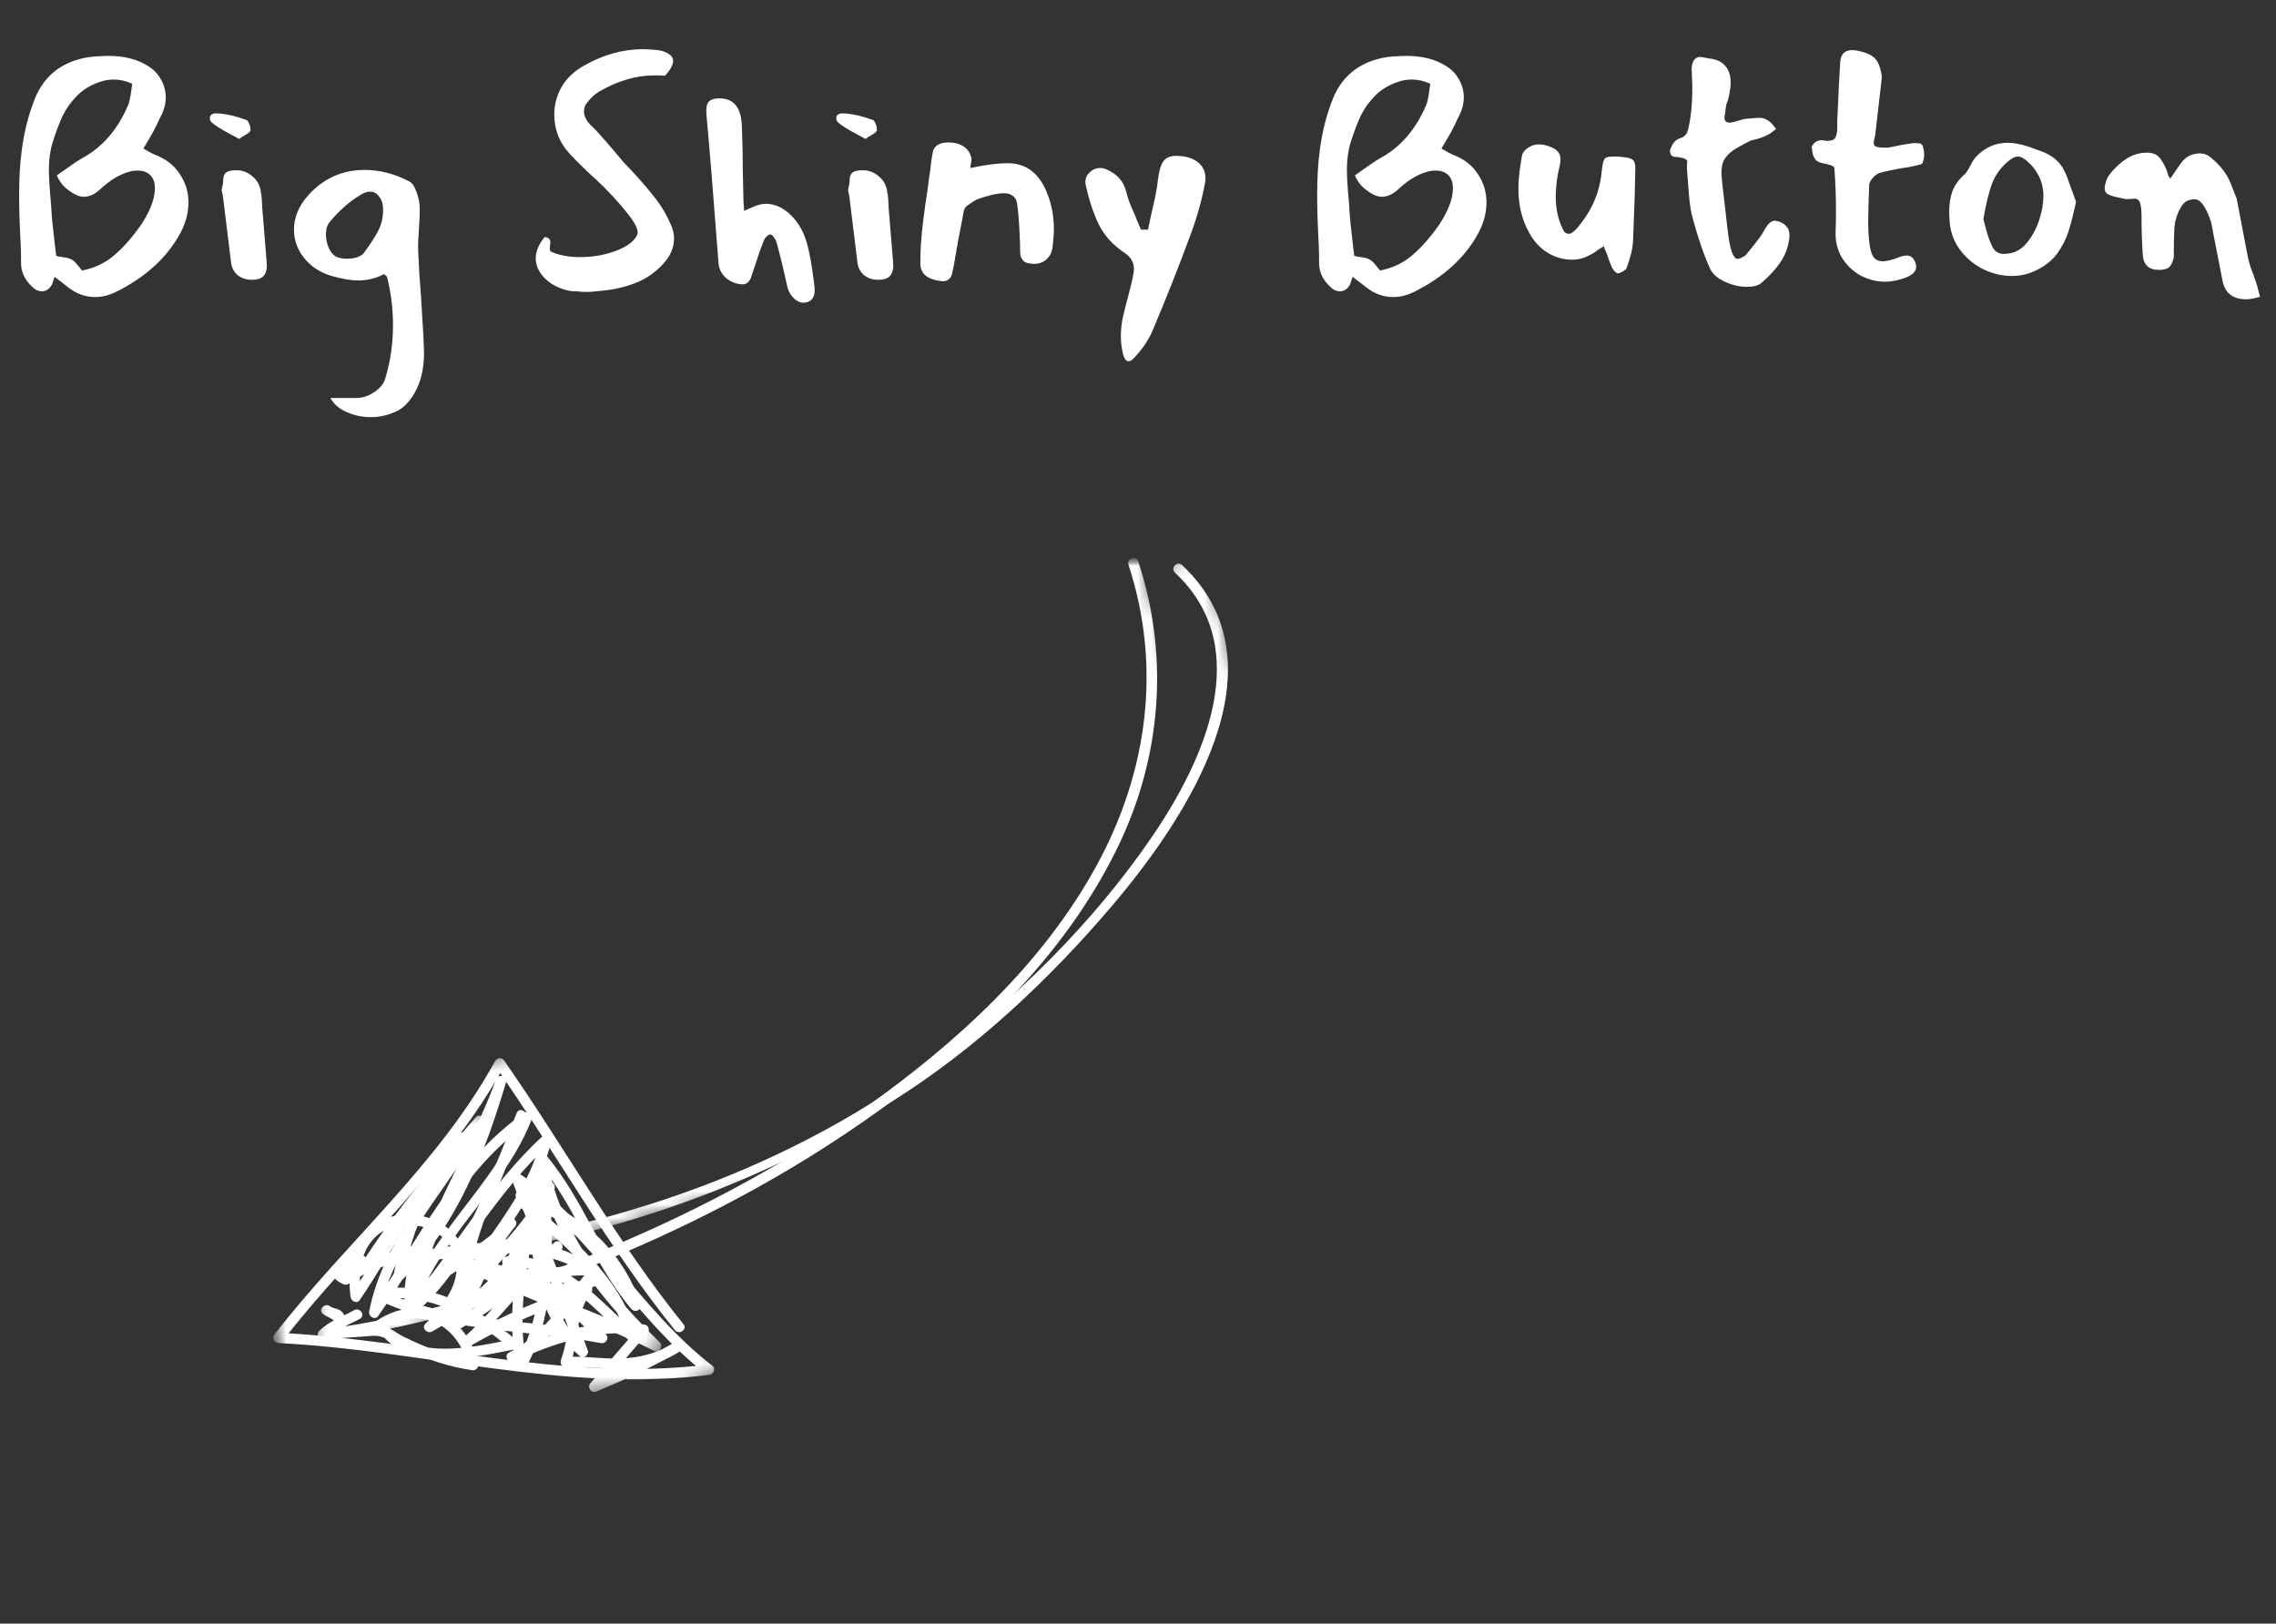
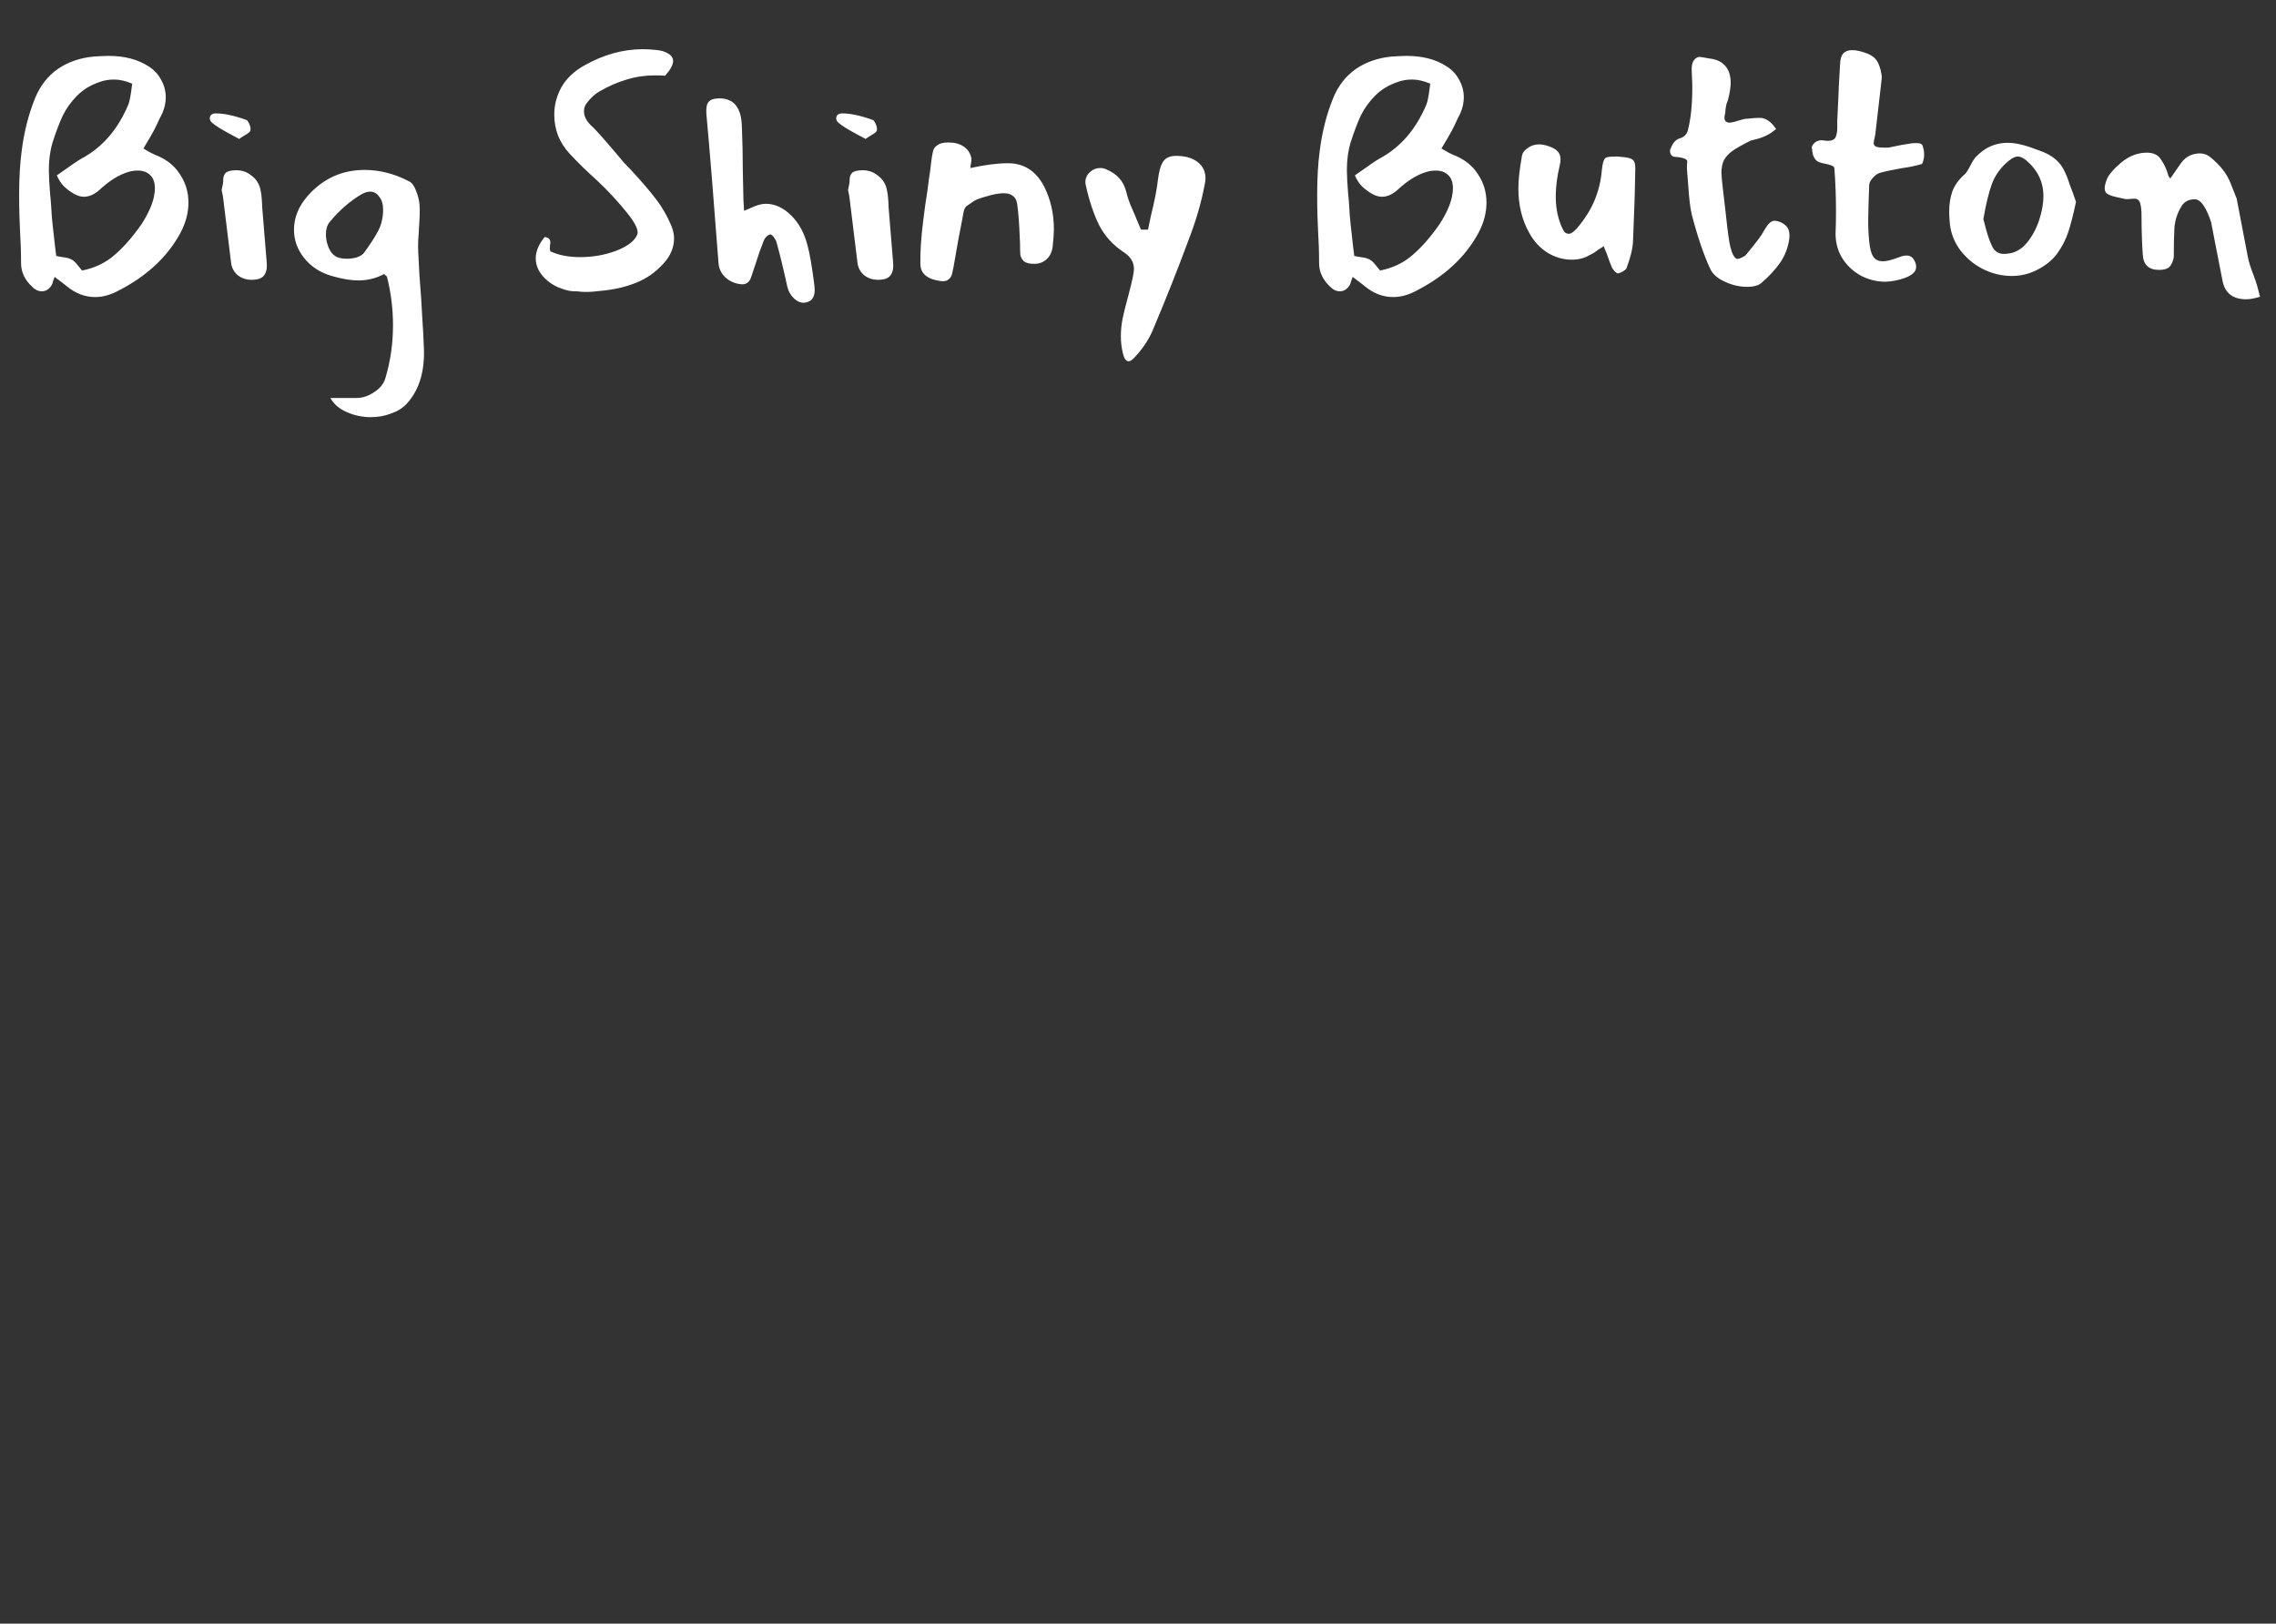
<svg xmlns="http://www.w3.org/2000/svg" width="171" height="122" viewBox="0 0 171 122" fill="none">
  <rect x="0" y="0" width="171" height="122" fill="#333333" stroke="none" />
  <g clip-path="url(#clip0_739_238)">
    <mask id="mask0_739_238" style="mask-type:luminance" maskUnits="userSpaceOnUse" x="20" y="41" width="81" height="56">
-       <path d="M100.195 77.649L90.542 41.624L20.207 60.47L29.86 96.496L100.195 77.649Z" fill="white" />
-     </mask>
+       </mask>
    <g mask="url(#mask0_739_238)">
      <mask id="mask1_739_238" style="mask-type:luminance" maskUnits="userSpaceOnUse" x="16" y="40" width="85" height="67">
-         <path d="M96.2 40.895L16.501 46.58L20.77 106.419L100.469 100.734L96.2 40.895Z" fill="white" />
-       </mask>
+         </mask>
      <g mask="url(#mask1_739_238)">
        <mask id="mask2_739_238" style="mask-type:luminance" maskUnits="userSpaceOnUse" x="16" y="40" width="85" height="67">
          <path d="M100.467 100.743L20.77 106.427L16.501 46.588L96.2 40.903L100.467 100.743Z" fill="white" />
        </mask>
        <g mask="url(#mask2_739_238)">
          <path d="M88.281 43.032C94.345 48.7 90.449 57.168 86.555 62.87C82.112 69.377 76.226 75.154 69.92 79.853C58.481 88.375 43.982 93.095 29.849 94.138C29.348 94.175 29.402 94.953 29.904 94.916C43.078 93.943 55.853 89.766 67.043 82.744C73.273 78.836 78.812 73.637 83.56 68.048C89.054 61.58 96.855 49.979 88.793 42.443C88.425 42.099 87.915 42.69 88.281 43.032Z" fill="white" />
        </g>
      </g>
    </g>
    <mask id="mask3_739_238" style="mask-type:luminance" maskUnits="userSpaceOnUse" x="12" y="41" width="85" height="61">
      <path d="M96.652 82.275L85.712 41.447L12.975 60.936L23.915 101.765L96.652 82.275Z" fill="white" />
    </mask>
    <g mask="url(#mask3_739_238)">
      <mask id="mask4_739_238" style="mask-type:luminance" maskUnits="userSpaceOnUse" x="16" y="40" width="85" height="67">
        <path d="M96.2 40.895L16.501 46.58L20.77 106.419L100.469 100.734L96.2 40.895Z" fill="white" />
      </mask>
      <g mask="url(#mask4_739_238)">
        <mask id="mask5_739_238" style="mask-type:luminance" maskUnits="userSpaceOnUse" x="16" y="40" width="85" height="67">
-           <path d="M100.467 100.743L20.77 106.427L16.501 46.588L96.2 40.903L100.467 100.743Z" fill="white" />
-         </mask>
+           </mask>
        <g mask="url(#mask5_739_238)">
-           <path d="M84.785 42.439C87.298 50.094 86.224 58.01 82.395 65.025C78.36 72.418 71.9 78.329 65.104 83.154C58.607 87.765 51.475 91.486 44.087 94.442C37.722 96.988 31.04 99.032 24.224 99.903C24.332 100.118 24.439 100.333 24.546 100.547C25.208 99.853 26.223 99.558 27.046 99.089C27.482 98.841 27.04 98.198 26.605 98.446C25.704 98.959 24.684 99.272 23.957 100.036C23.727 100.278 23.946 100.724 24.279 100.681C31.845 99.715 39.233 97.341 46.246 94.4C54.304 91.02 62.034 86.686 68.914 81.283C75.044 76.469 80.64 70.611 84.041 63.524C87.268 56.803 87.849 49.273 85.52 42.179C85.363 41.701 84.629 41.961 84.785 42.439Z" fill="white" />
-         </g>
+           </g>
      </g>
    </g>
    <mask id="mask6_739_238" style="mask-type:luminance" maskUnits="userSpaceOnUse" x="16" y="76" width="39" height="36">
      <path d="M54.098 103.239L47.019 76.821L16.14 85.095L23.219 111.513L54.098 103.239Z" fill="white" />
    </mask>
    <g mask="url(#mask6_739_238)">
      <mask id="mask7_739_238" style="mask-type:luminance" maskUnits="userSpaceOnUse" x="16" y="40" width="85" height="67">
        <path d="M96.2 40.895L16.501 46.58L20.77 106.419L100.469 100.734L96.2 40.895Z" fill="white" />
      </mask>
      <g mask="url(#mask7_739_238)">
        <mask id="mask8_739_238" style="mask-type:luminance" maskUnits="userSpaceOnUse" x="16" y="40" width="85" height="67">
          <path d="M100.467 100.743L20.77 106.427L16.501 46.588L96.2 40.903L100.467 100.743Z" fill="white" />
        </mask>
        <g mask="url(#mask8_739_238)">
          <path d="M51.351 99.503C46.32 93.266 42.447 86.234 37.869 79.679C37.696 79.431 37.337 79.472 37.197 79.727C32.927 87.525 26.008 93.315 20.621 100.274C20.398 100.563 20.605 100.902 20.943 100.919C31.776 101.45 42.398 104.676 53.297 103.305C53.612 103.265 53.812 102.841 53.524 102.621C48.066 98.424 44.794 91.982 39.005 88.174C38.706 87.978 38.358 88.36 38.465 88.654C40.064 93.026 41.82 97.339 43.419 101.71C43.627 101.57 43.834 101.428 44.042 101.286C40.382 97.988 40.259 92.282 41.169 87.79C40.912 87.775 40.654 87.759 40.397 87.742C40.742 92.582 41.237 97.991 38.815 102.408C39.061 102.457 39.308 102.504 39.554 102.553C38.617 97.504 40.123 92.687 41.169 87.79C40.914 87.74 40.659 87.689 40.404 87.638C39.98 91.76 38.242 95.646 34.608 97.874C34.811 97.972 35.014 98.071 35.219 98.169C34.952 93.151 37.898 88.559 39.517 83.978C39.68 83.515 39.011 83.162 38.817 83.634C36.701 88.775 34.998 94.439 30.607 98.159C30.807 98.292 31.008 98.425 31.209 98.558C32.183 92.403 35.871 87.173 37.993 81.406C37.748 81.322 37.504 81.24 37.26 81.157C35.705 86.367 33.629 91.725 29.674 95.605C29.9 95.715 30.125 95.827 30.352 95.938C30.878 92.182 32.778 88.818 34.886 85.729C35.163 85.324 34.633 84.826 34.297 85.219C31.18 88.87 29.126 93.232 26.433 97.177C26.662 97.254 26.889 97.329 27.118 97.405C26.912 95.78 27.026 93.919 28.376 92.793C29.334 91.993 30.66 91.886 31.824 92.202C32.983 92.516 34.006 93.433 34.247 94.634C34.621 96.5 33.182 98.249 31.961 99.465C31.631 99.794 32.114 100.256 32.476 100.043C36.093 97.91 40.264 95.537 44.616 95.863C44.543 95.651 44.471 95.438 44.398 95.225C42.419 97.561 41.073 100.193 38.23 101.638C37.838 101.838 38.182 102.517 38.58 102.329C41.515 100.935 45 99.785 48.284 100.296C48.212 100.083 48.139 99.871 48.067 99.657C46.827 101.087 45.589 102.516 44.35 103.946C44.103 104.23 44.406 104.722 44.775 104.569C47.034 103.632 49.234 102.617 51.346 101.379C51.199 101.164 51.052 100.949 50.904 100.734C49.521 101.657 48.083 102.059 46.431 102.079C45.108 102.096 43.797 101.883 42.473 101.954C42.599 102.141 42.724 102.327 42.85 102.515C43.503 100.764 43.209 98.648 44.415 97.118C44.655 96.814 44.371 96.368 43.991 96.495C40.824 97.546 37.685 98.858 34.799 100.542C34.946 100.757 35.093 100.972 35.24 101.187C37.73 98.98 39.614 96.198 42.102 93.993C41.93 93.799 41.759 93.606 41.587 93.414C39.428 95.859 36.82 97.606 34.038 99.257C34.227 99.421 34.418 99.586 34.607 99.75C36.001 97.234 36.829 94.399 38.699 92.163C39.022 91.776 38.446 91.278 38.109 91.651C35.932 94.06 32.665 95.147 30.485 97.56C30.713 97.635 30.94 97.71 31.169 97.787C31.12 96.553 31.352 94.98 32.122 93.972C32.348 93.679 32.082 93.197 31.698 93.349C30.448 93.842 29.138 94.146 27.884 94.625C27.247 94.869 26.652 95.205 26.084 95.577C25.715 95.818 26.712 95.412 26.646 95.441C26.917 95.321 27.167 95.182 27.426 95.039C27.867 94.798 27.424 94.155 26.985 94.395C26.11 94.876 23.892 95.611 25.794 96.497C25.919 96.554 26.073 96.551 26.188 96.469C27.93 95.192 29.992 94.862 31.958 94.085C31.817 93.877 31.675 93.67 31.533 93.462C30.626 94.649 30.333 96.382 30.39 97.842C30.404 98.192 30.854 98.314 31.074 98.07C33.251 95.662 36.517 94.576 38.699 92.163C38.502 91.993 38.306 91.823 38.109 91.651C36.194 93.944 35.335 96.829 33.907 99.406C33.706 99.771 34.163 100.086 34.477 99.9C37.319 98.216 39.975 96.417 42.176 93.926C42.463 93.602 41.999 93.049 41.661 93.348C39.171 95.555 37.288 98.337 34.799 100.543C34.429 100.871 34.796 101.447 35.24 101.187C38.066 99.537 41.149 98.26 44.251 97.231C44.109 97.023 43.968 96.816 43.826 96.608C42.537 98.242 42.841 100.319 42.15 102.171C42.048 102.444 42.212 102.749 42.528 102.732C43.955 102.655 45.375 102.872 46.802 102.853C48.457 102.834 49.977 102.29 51.346 101.379C51.767 101.098 51.335 100.482 50.904 100.734C48.85 101.938 46.71 102.923 44.513 103.833C44.655 104.041 44.797 104.25 44.939 104.457C46.178 103.028 47.417 101.598 48.656 100.169C48.842 99.954 48.732 99.575 48.438 99.531C45.014 98.999 41.383 100.138 38.32 101.593C38.436 101.823 38.553 102.053 38.67 102.283C41.573 100.805 42.964 98.124 44.987 95.737C45.158 95.534 45.075 95.121 44.769 95.098C40.172 94.754 35.867 97.139 32.035 99.4C32.207 99.592 32.379 99.784 32.55 99.977C33.959 98.575 35.355 96.684 35.025 94.579C34.794 93.104 33.609 91.981 32.235 91.519C30.79 91.034 29.159 91.207 27.936 92.148C26.326 93.388 26.102 95.588 26.34 97.461C26.377 97.761 26.816 97.994 27.023 97.689C29.714 93.744 31.77 89.379 34.886 85.729C34.69 85.559 34.493 85.389 34.297 85.219C32.112 88.417 30.133 91.892 29.587 95.784C29.53 96.184 29.983 96.391 30.263 96.117C34.315 92.142 36.432 86.646 38.025 81.31C38.15 80.888 37.444 80.648 37.291 81.061C35.147 86.893 31.429 92.178 30.444 98.405C30.395 98.711 30.767 99.041 31.047 98.804C35.566 94.974 37.335 89.277 39.517 83.978C39.283 83.864 39.05 83.749 38.817 83.634C37.148 88.355 34.164 93.049 34.439 98.224C34.456 98.532 34.804 98.669 35.05 98.519C38.839 96.193 40.727 92.102 41.169 87.79C41.219 87.299 40.51 87.138 40.404 87.638C39.344 92.602 37.827 97.491 38.776 102.608C38.844 102.982 39.316 103.114 39.515 102.753C42.002 98.214 41.53 92.66 41.175 87.687C41.143 87.246 40.492 87.205 40.404 87.638C39.435 92.416 39.653 98.381 43.531 101.875C43.822 102.136 44.287 101.815 44.155 101.45C42.555 97.078 40.8 92.766 39.2 88.394C39.02 88.554 38.84 88.713 38.659 88.874C44.379 92.636 47.612 99.058 53.013 103.21C53.089 102.982 53.165 102.754 53.24 102.526C42.35 103.896 31.713 100.671 20.887 100.141C20.995 100.355 21.103 100.571 21.209 100.785C26.64 93.771 33.592 87.933 37.897 80.071C37.672 80.087 37.449 80.104 37.224 80.119C41.802 86.674 45.676 93.706 50.706 99.943C51.022 100.331 51.669 99.894 51.351 99.503Z" fill="white" />
        </g>
      </g>
    </g>
    <mask id="mask9_739_238" style="mask-type:luminance" maskUnits="userSpaceOnUse" x="20" y="81" width="30" height="27">
      <path d="M49.934 101.414L44.51 81.171L20.836 87.514L26.26 107.757L49.934 101.414Z" fill="white" />
    </mask>
    <g mask="url(#mask9_739_238)">
      <mask id="mask10_739_238" style="mask-type:luminance" maskUnits="userSpaceOnUse" x="16" y="40" width="85" height="67">
        <path d="M96.203 40.895L16.505 46.58L20.774 106.419L100.473 100.734L96.203 40.895Z" fill="white" />
      </mask>
      <g mask="url(#mask10_739_238)">
        <mask id="mask11_739_238" style="mask-type:luminance" maskUnits="userSpaceOnUse" x="16" y="40" width="85" height="67">
          <path d="M100.471 100.743L20.774 106.427L16.505 46.588L96.203 40.903L100.471 100.743Z" fill="white" />
        </mask>
        <g mask="url(#mask11_739_238)">
          <path d="M39.136 90.194C39.901 90.085 40.565 89.698 41.327 89.59C41.201 89.404 41.076 89.216 40.95 89.028C39.302 92.334 36.416 94.751 34.017 97.49C34.231 97.632 34.446 97.774 34.661 97.917C36.677 93.704 40.313 90.367 41.428 85.72C41.529 85.302 41.015 85.147 40.752 85.388C36.692 89.102 34.048 94.038 30.49 98.188C30.717 98.298 30.942 98.41 31.168 98.52C32.814 93.05 37.892 89.43 39.935 84.132C40.069 83.786 39.707 83.399 39.365 83.638C34.119 87.301 31.394 93.277 27.822 98.378C28.049 98.488 28.274 98.599 28.5 98.711C29.547 93.196 33.877 89.222 36.378 84.386C36.583 83.989 36.022 83.625 35.733 83.958C32.813 87.327 29.917 90.715 27.482 94.459C27.305 94.73 27.6 95.017 27.859 95.02C30.704 95.05 33.526 94.445 36.357 94.241C39.256 94.033 42.519 94.166 44.665 96.389C44.676 96.183 44.688 95.978 44.699 95.772C42.487 97 39.99 96.64 38.445 94.571C38.347 94.774 38.249 94.977 38.151 95.18C42.048 94.996 44.555 98.349 47.206 100.677C47.512 100.945 47.934 100.615 47.828 100.251C46.519 95.779 42.776 92.874 39.395 89.954C39.285 90.18 39.174 90.405 39.063 90.632C42.927 91.385 46.2 94.545 47.379 98.257C47.609 98.14 47.839 98.023 48.069 97.906C45.209 94.527 43.88 90.168 41.019 86.788C40.795 86.525 40.24 86.613 40.307 87.036C41.242 92.83 44.97 97.442 49.047 101.439C49.191 101.224 49.333 101.009 49.475 100.794C44.833 98.469 39.826 96.987 35.182 94.662C35.1 94.907 35.017 95.15 34.934 95.395C38.768 95.664 42.458 97.867 44.915 100.761C45.048 100.56 45.181 100.359 45.314 100.158C39.809 99.101 33.773 99.442 28.64 96.916C28.591 97.164 28.542 97.409 28.495 97.656C32.181 97.019 35.602 99.001 38.311 101.311C38.388 101.083 38.463 100.855 38.54 100.627C35.703 101.185 30.713 102.421 28.948 99.27C28.914 99.45 28.881 99.632 28.846 99.813C31.667 98.032 34.485 99.597 35.182 102.702C35.33 102.532 35.478 102.36 35.626 102.189C33.756 101.922 31.985 101.266 30.3 100.426C29.65 100.102 29.062 99.515 28.318 99.568C27.385 99.635 26.45 99.701 25.517 99.767C25.654 99.923 25.79 100.079 25.928 100.233C26.004 99.694 26.097 99.097 25.75 98.632C25.505 98.302 25.089 98.362 24.784 98.147C24.377 97.859 23.862 98.447 24.272 98.736C24.933 99.201 25.316 99.007 25.163 100.08C25.126 100.329 25.308 100.564 25.572 100.545C26.394 100.487 27.215 100.428 28.036 100.371C28.92 100.308 29.822 101.069 30.604 101.441C32.137 102.172 33.792 102.714 35.474 102.954C35.791 103 35.984 102.734 35.918 102.442C35.102 98.808 31.618 97.138 28.406 99.168C28.214 99.289 28.203 99.53 28.304 99.71C30.246 103.179 35.461 102.021 38.595 101.405C38.909 101.343 39.108 100.964 38.823 100.721C35.967 98.288 32.32 96.208 28.439 96.878C28.076 96.941 27.921 97.434 28.295 97.617C33.5 100.178 39.581 99.851 45.161 100.923C45.47 100.982 45.791 100.593 45.56 100.319C42.979 97.28 39.127 94.914 35.088 94.63C34.669 94.6 34.414 95.15 34.838 95.362C39.481 97.688 44.487 99.169 49.131 101.494C49.542 101.7 49.868 101.151 49.559 100.849C45.645 97.013 41.985 92.552 41.087 86.981C40.849 87.063 40.612 87.145 40.376 87.229C43.235 90.608 44.565 94.966 47.426 98.347C47.704 98.676 48.256 98.438 48.115 97.996C46.855 94.031 43.339 90.669 39.218 89.865C38.834 89.791 38.588 90.286 38.885 90.543C42.163 93.375 45.823 96.172 47.094 100.512C47.301 100.37 47.509 100.228 47.717 100.086C44.873 97.59 42.26 94.205 38.095 94.402C37.807 94.416 37.624 94.775 37.801 95.012C39.615 97.443 42.544 97.858 45.14 96.415C45.378 96.284 45.335 95.964 45.176 95.799C40.795 91.258 33.209 94.297 27.804 94.242C27.93 94.429 28.055 94.617 28.181 94.803C30.58 91.118 33.449 87.785 36.322 84.469C36.107 84.326 35.893 84.184 35.678 84.04C33.141 88.945 28.797 92.957 27.735 98.557C27.667 98.915 28.178 99.224 28.411 98.888C31.939 93.852 34.628 87.896 39.806 84.282C39.615 84.117 39.426 83.952 39.235 83.787C37.165 89.152 32.076 92.808 30.403 98.366C30.285 98.752 30.84 98.979 31.08 98.699C34.638 94.549 37.282 89.614 41.341 85.899C41.115 85.788 40.89 85.678 40.663 85.566C39.569 90.127 35.943 93.43 33.961 97.572C33.77 97.972 34.312 98.335 34.606 98C37.053 95.208 39.969 92.745 41.65 89.373C41.775 89.122 41.57 88.769 41.273 88.811C40.507 88.92 39.843 89.308 39.08 89.415C38.584 89.486 38.637 90.265 39.136 90.194Z" fill="white" />
        </g>
      </g>
    </g>
  </g>
  <path d="M11.542 9.84C11.462 10 11.206 10.44 10.774 11.16C11.174 11.4 11.454 11.552 11.614 11.616C12.462 11.936 13.094 12.424 13.51 13.08C13.942 13.72 14.158 14.432 14.158 15.216C14.158 15.984 13.958 16.744 13.558 17.496C12.566 19.336 10.966 20.808 8.758 21.912C8.214 22.184 7.678 22.32 7.15 22.32C6.382 22.32 5.67 22.048 5.014 21.504C4.758 21.296 4.454 21.064 4.102 20.808C4.07 20.904 4.03 21.016 3.982 21.144C3.95 21.288 3.91 21.392 3.862 21.456C3.67 21.744 3.43 21.888 3.142 21.888C2.886 21.888 2.654 21.784 2.446 21.576C1.87 21.048 1.582 20.448 1.582 19.776C1.582 19.264 1.574 18.816 1.558 18.432C1.542 18.048 1.526 17.728 1.51 17.472C1.494 17.152 1.478 16.752 1.462 16.272C1.446 15.792 1.438 15.232 1.438 14.592C1.438 13.376 1.502 12.288 1.63 11.328C1.806 9.92 2.142 8.6 2.638 7.368C3.022 6.44 3.59 5.712 4.342 5.184C5.11 4.656 6.014 4.344 7.054 4.248C7.534 4.216 7.902 4.2 8.158 4.2C9.342 4.2 10.334 4.456 11.134 4.968C11.55 5.224 11.87 5.56 12.094 5.976C12.334 6.392 12.454 6.84 12.454 7.32C12.454 7.72 12.366 8.12 12.19 8.52L11.95 9C11.838 9.256 11.702 9.536 11.542 9.84ZM9.646 7.848C9.726 7.64 9.798 7.296 9.862 6.816L9.934 6.288C9.454 6.08 8.998 5.976 8.566 5.976C8.198 5.976 7.854 6.032 7.534 6.144C6.846 6.368 6.27 6.712 5.806 7.176C5.358 7.624 4.998 8.12 4.726 8.664C4.47 9.208 4.214 9.88 3.958 10.68C3.766 11.304 3.67 12 3.67 12.768C3.67 13.184 3.702 13.792 3.766 14.592C3.798 14.832 3.83 15.224 3.862 15.768C3.878 16.2 3.966 17.088 4.126 18.432L4.222 19.224C4.318 19.256 4.478 19.288 4.702 19.32C5.006 19.352 5.238 19.416 5.398 19.512C5.542 19.592 5.686 19.728 5.83 19.92C5.974 20.096 6.086 20.232 6.166 20.328C7.126 20.136 7.942 19.744 8.614 19.152C9.302 18.56 9.974 17.792 10.63 16.848C11.126 16.08 11.438 15.392 11.566 14.784C11.614 14.544 11.638 14.328 11.638 14.136C11.638 13.704 11.518 13.376 11.278 13.152C11.054 12.928 10.742 12.816 10.342 12.816C10.102 12.816 9.878 12.848 9.67 12.912C8.95 13.12 8.214 13.576 7.462 14.28C7.078 14.616 6.694 14.784 6.31 14.784C6.07 14.784 5.822 14.712 5.566 14.568C5.262 14.392 5.006 14.2 4.798 13.992C4.59 13.784 4.414 13.512 4.27 13.176L4.822 12.792C5.398 12.376 5.838 12.08 6.142 11.904C7.694 11.072 8.862 9.72 9.646 7.848ZM18.811 9.816C18.779 9.912 18.66 10.016 18.451 10.128C18.259 10.24 18.099 10.344 17.971 10.44L17.299 10.08C16.643 9.728 16.195 9.448 15.956 9.24C15.828 9.144 15.764 9.024 15.764 8.88C15.764 8.784 15.796 8.704 15.86 8.64C15.94 8.56 16.052 8.52 16.195 8.52C16.82 8.52 17.579 8.68 18.476 9C18.572 9.016 18.66 9.128 18.739 9.336C18.82 9.528 18.843 9.688 18.811 9.816ZM16.651 14.28C16.7 14.072 16.732 13.92 16.747 13.824C16.764 13.728 16.771 13.624 16.771 13.512C16.771 13.288 16.835 13.112 16.963 12.984C17.108 12.856 17.372 12.792 17.756 12.792C18.203 12.792 18.596 12.936 18.931 13.224C19.284 13.496 19.5 13.856 19.579 14.304C19.628 14.528 19.66 14.776 19.675 15.048C19.692 15.32 19.7 15.496 19.7 15.576L20.035 19.68C20.084 20.112 20.02 20.448 19.843 20.688C19.683 20.912 19.372 21.024 18.907 21.024C18.508 21.024 18.163 20.912 17.875 20.688C17.604 20.464 17.436 20.176 17.372 19.824L16.747 14.736L16.651 14.28ZM30.535 30.36C30.231 30.68 29.839 30.92 29.359 31.08C28.895 31.256 28.399 31.344 27.871 31.344C27.215 31.344 26.607 31.216 26.047 30.96C25.487 30.72 25.079 30.368 24.823 29.904H26.767C27.247 29.904 27.703 29.752 28.135 29.448C28.583 29.16 28.863 28.792 28.975 28.344C29.343 27.096 29.527 25.792 29.527 24.432C29.527 23.2 29.375 21.984 29.071 20.784C29.055 20.768 28.983 20.704 28.855 20.592C28.263 20.912 27.615 21.072 26.911 21.072C26.367 21.072 25.703 20.96 24.919 20.736C24.055 20.48 23.367 20.032 22.855 19.392C22.343 18.752 22.087 18.04 22.087 17.256C22.087 16.344 22.439 15.488 23.143 14.688C24.295 13.408 25.711 12.768 27.391 12.768C28.527 12.768 29.647 13.056 30.751 13.632C30.959 13.744 31.127 13.976 31.255 14.328C31.399 14.68 31.487 15.024 31.519 15.36C31.551 15.776 31.535 16.4 31.471 17.232C31.471 17.376 31.455 17.632 31.423 18C31.407 18.352 31.407 18.672 31.423 18.96C31.471 20.112 31.543 21.248 31.639 22.368C31.671 22.816 31.703 23.368 31.735 24.024C31.783 24.68 31.823 25.448 31.855 26.328C31.887 28.04 31.447 29.384 30.535 30.36ZM27.319 19.032C27.815 18.36 28.183 17.792 28.423 17.328C28.663 16.864 28.783 16.336 28.783 15.744C28.783 15.344 28.687 15.024 28.495 14.784C28.319 14.528 28.087 14.4 27.799 14.4C27.607 14.4 27.399 14.464 27.175 14.592C26.295 15.104 25.487 15.808 24.751 16.704C24.575 16.928 24.487 17.232 24.487 17.616C24.487 17.936 24.551 18.256 24.679 18.576C24.807 18.88 24.967 19.096 25.159 19.224C25.351 19.368 25.655 19.44 26.071 19.44C26.327 19.44 26.567 19.408 26.791 19.344C27.031 19.264 27.207 19.16 27.319 19.032ZM49.971 3.912C50.371 4.072 50.571 4.296 50.571 4.584C50.571 4.872 50.371 5.24 49.971 5.688C49.795 5.672 49.539 5.664 49.203 5.664C48.467 5.664 47.763 5.768 47.091 5.976C46.419 6.168 45.723 6.472 45.003 6.888C44.667 7.096 44.379 7.36 44.139 7.68C43.963 7.872 43.875 8.096 43.875 8.352C43.875 8.784 44.115 9.2 44.595 9.6C45.059 10.08 45.819 10.952 46.875 12.216L47.427 12.792C48.211 13.64 48.827 14.36 49.275 14.952C49.739 15.544 50.131 16.224 50.451 16.992C50.579 17.328 50.643 17.632 50.643 17.904C50.643 18.592 50.379 19.224 49.851 19.8C49.243 20.472 48.539 20.96 47.739 21.264C46.939 21.584 46.035 21.784 45.027 21.864C44.899 21.88 44.747 21.896 44.571 21.912C44.395 21.928 44.195 21.936 43.971 21.936C43.827 21.936 43.611 21.92 43.323 21.888C42.971 21.904 42.603 21.84 42.219 21.696C41.835 21.568 41.483 21.376 41.163 21.12C40.555 20.608 40.251 20.04 40.251 19.416C40.251 18.888 40.475 18.352 40.923 17.808C41.147 17.84 41.275 17.912 41.307 18.024C41.355 18.12 41.363 18.232 41.331 18.36C41.315 18.488 41.307 18.592 41.307 18.672C41.307 18.72 41.323 18.792 41.355 18.888C41.979 19.176 42.723 19.32 43.587 19.32C44.547 19.32 45.451 19.16 46.299 18.84C47.163 18.504 47.691 18.096 47.883 17.616C47.995 17.296 47.723 16.736 47.067 15.936C46.411 15.12 45.675 14.328 44.859 13.56C44.091 12.872 43.395 12.192 42.771 11.52C42.419 11.136 42.139 10.696 41.931 10.2C41.739 9.688 41.643 9.16 41.643 8.616C41.643 7.88 41.827 7.184 42.195 6.528C42.579 5.872 43.147 5.336 43.899 4.92C45.339 4.104 46.811 3.696 48.315 3.696C48.523 3.696 48.819 3.712 49.203 3.744C49.555 3.776 49.811 3.832 49.971 3.912ZM55.856 15.048C55.856 15.16 55.872 15.424 55.904 15.84C56 15.792 56.168 15.72 56.408 15.624C56.648 15.512 56.856 15.432 57.032 15.384C57.208 15.336 57.376 15.312 57.536 15.312C58.208 15.312 58.84 15.6 59.432 16.176C60.024 16.752 60.44 17.52 60.68 18.48C60.84 19.072 61 19.992 61.16 21.24C61.192 21.496 61.208 21.68 61.208 21.792C61.208 22.336 60.984 22.648 60.536 22.728C60.248 22.792 59.96 22.696 59.672 22.44C59.4 22.184 59.224 21.872 59.144 21.504C58.888 20.32 58.624 19.232 58.352 18.24C58.32 18.112 58.256 17.984 58.16 17.856C58.064 17.712 57.976 17.632 57.896 17.616H57.872C57.792 17.616 57.696 17.672 57.584 17.784C57.488 17.88 57.416 17.992 57.368 18.12C57.16 18.632 56.968 19.176 56.792 19.752L56.624 20.256C56.608 20.304 56.56 20.448 56.48 20.688C56.416 20.928 56.32 21.104 56.192 21.216C56.064 21.328 55.896 21.376 55.688 21.36C55.224 21.312 54.832 21.144 54.512 20.856C54.192 20.552 54.016 20.192 53.984 19.776C53.616 14.896 53.312 11.16 53.072 8.568C53.04 8.12 53.096 7.816 53.24 7.656C53.384 7.48 53.656 7.392 54.056 7.392C55.128 7.392 55.688 8.08 55.736 9.456C55.784 10.576 55.808 11.696 55.808 12.816L55.856 15.048ZM65.874 9.816C65.842 9.912 65.722 10.016 65.514 10.128C65.322 10.24 65.162 10.344 65.034 10.44L64.362 10.08C63.706 9.728 63.258 9.448 63.018 9.24C62.89 9.144 62.826 9.024 62.826 8.88C62.826 8.784 62.858 8.704 62.922 8.64C63.002 8.56 63.114 8.52 63.258 8.52C63.882 8.52 64.642 8.68 65.538 9C65.634 9.016 65.722 9.128 65.802 9.336C65.882 9.528 65.906 9.688 65.874 9.816ZM63.714 14.28C63.762 14.072 63.794 13.92 63.81 13.824C63.826 13.728 63.834 13.624 63.834 13.512C63.834 13.288 63.898 13.112 64.026 12.984C64.17 12.856 64.434 12.792 64.818 12.792C65.266 12.792 65.658 12.936 65.994 13.224C66.346 13.496 66.562 13.856 66.642 14.304C66.69 14.528 66.722 14.776 66.738 15.048C66.754 15.32 66.762 15.496 66.762 15.576L67.098 19.68C67.146 20.112 67.082 20.448 66.906 20.688C66.746 20.912 66.434 21.024 65.97 21.024C65.57 21.024 65.226 20.912 64.938 20.688C64.666 20.464 64.498 20.176 64.434 19.824L63.81 14.736L63.714 14.28ZM72.989 11.952C72.989 12.048 72.973 12.176 72.941 12.336C72.909 12.48 72.901 12.576 72.917 12.624C74.021 12.384 74.957 12.264 75.725 12.264C76.925 12.264 77.829 12.84 78.437 13.992C78.933 14.968 79.181 16.048 79.181 17.232C79.181 17.536 79.149 17.976 79.085 18.552C79.037 18.936 78.885 19.248 78.629 19.488C78.373 19.712 78.069 19.824 77.717 19.824C77.349 19.824 77.085 19.76 76.925 19.632C76.781 19.488 76.693 19.328 76.661 19.152C76.645 18.976 76.637 18.696 76.637 18.312L76.613 17.808C76.581 16.848 76.517 16.016 76.421 15.312C76.373 15.024 76.261 14.824 76.085 14.712C75.925 14.584 75.709 14.52 75.437 14.52C75.181 14.52 74.877 14.56 74.525 14.64C73.981 14.784 73.613 14.896 73.421 14.976C73.245 15.056 72.981 15.224 72.629 15.48C72.517 15.56 72.437 15.72 72.389 15.96C72.341 16.2 72.317 16.336 72.317 16.368C72.109 17.392 71.885 18.616 71.645 20.04C71.629 20.104 71.597 20.256 71.549 20.496C71.501 20.736 71.405 20.904 71.261 21C71.133 21.112 70.941 21.152 70.685 21.12C69.677 20.992 69.165 20.568 69.149 19.848C69.133 18.92 69.205 17.824 69.365 16.56C69.477 15.648 69.581 14.912 69.677 14.352C69.709 14.096 69.749 13.784 69.797 13.416C69.861 13.048 69.917 12.624 69.965 12.144C70.013 11.776 70.061 11.504 70.109 11.328C70.157 11.152 70.269 11.008 70.445 10.896C70.621 10.768 70.893 10.704 71.261 10.704C71.725 10.704 72.109 10.808 72.413 11.016C72.717 11.224 72.909 11.52 72.989 11.904V11.952ZM86.468 16.224C86.756 15.056 86.932 14.152 86.996 13.512C87.076 12.856 87.212 12.392 87.404 12.12C87.596 11.848 87.916 11.712 88.364 11.712C89.036 11.712 89.572 11.864 89.972 12.168C90.372 12.472 90.572 12.888 90.572 13.416C90.572 13.48 90.556 13.608 90.524 13.8C90.284 15.112 89.892 16.48 89.348 17.904C88.484 20.24 87.556 22.576 86.564 24.912C86.26 25.6 85.804 26.264 85.196 26.904C85.052 27.064 84.916 27.144 84.788 27.144C84.596 27.144 84.452 26.936 84.356 26.52C84.26 26.088 84.212 25.672 84.212 25.272C84.212 24.808 84.26 24.344 84.356 23.88C84.452 23.432 84.588 22.888 84.764 22.248C84.924 21.64 85.036 21.184 85.1 20.88C85.164 20.56 85.196 20.336 85.196 20.208C85.196 19.712 84.956 19.304 84.476 18.984C83.644 18.44 83.012 17.752 82.58 16.92C82.164 16.072 81.828 15.064 81.572 13.896C81.556 13.848 81.548 13.776 81.548 13.68C81.548 13.392 81.66 13.144 81.884 12.936C82.108 12.728 82.364 12.624 82.652 12.624C82.828 12.624 82.98 12.656 83.108 12.72C83.524 12.896 83.852 13.12 84.092 13.392C84.332 13.648 84.508 13.992 84.62 14.424C84.716 14.824 84.86 15.24 85.052 15.672C85.244 16.104 85.356 16.368 85.388 16.464L85.724 17.256H86.252L86.468 16.224ZM109.066 9.84C108.986 10 108.73 10.44 108.298 11.16C108.698 11.4 108.978 11.552 109.138 11.616C109.986 11.936 110.618 12.424 111.034 13.08C111.466 13.72 111.682 14.432 111.682 15.216C111.682 15.984 111.482 16.744 111.082 17.496C110.09 19.336 108.49 20.808 106.282 21.912C105.738 22.184 105.202 22.32 104.674 22.32C103.906 22.32 103.194 22.048 102.538 21.504C102.282 21.296 101.978 21.064 101.626 20.808C101.594 20.904 101.554 21.016 101.506 21.144C101.474 21.288 101.434 21.392 101.386 21.456C101.194 21.744 100.954 21.888 100.666 21.888C100.41 21.888 100.178 21.784 99.97 21.576C99.394 21.048 99.106 20.448 99.106 19.776C99.106 19.264 99.098 18.816 99.082 18.432C99.066 18.048 99.05 17.728 99.034 17.472C99.018 17.152 99.002 16.752 98.986 16.272C98.97 15.792 98.962 15.232 98.962 14.592C98.962 13.376 99.026 12.288 99.154 11.328C99.33 9.92 99.666 8.6 100.162 7.368C100.546 6.44 101.114 5.712 101.866 5.184C102.634 4.656 103.538 4.344 104.578 4.248C105.058 4.216 105.426 4.2 105.682 4.2C106.866 4.2 107.858 4.456 108.658 4.968C109.074 5.224 109.394 5.56 109.618 5.976C109.858 6.392 109.978 6.84 109.978 7.32C109.978 7.72 109.89 8.12 109.714 8.52L109.474 9C109.362 9.256 109.226 9.536 109.066 9.84ZM107.17 7.848C107.25 7.64 107.322 7.296 107.386 6.816L107.458 6.288C106.978 6.08 106.522 5.976 106.09 5.976C105.722 5.976 105.378 6.032 105.058 6.144C104.37 6.368 103.794 6.712 103.33 7.176C102.882 7.624 102.522 8.12 102.25 8.664C101.994 9.208 101.738 9.88 101.482 10.68C101.29 11.304 101.194 12 101.194 12.768C101.194 13.184 101.226 13.792 101.29 14.592C101.322 14.832 101.354 15.224 101.386 15.768C101.402 16.2 101.49 17.088 101.65 18.432L101.746 19.224C101.842 19.256 102.002 19.288 102.226 19.32C102.53 19.352 102.762 19.416 102.922 19.512C103.066 19.592 103.21 19.728 103.354 19.92C103.498 20.096 103.61 20.232 103.69 20.328C104.65 20.136 105.466 19.744 106.138 19.152C106.826 18.56 107.498 17.792 108.154 16.848C108.65 16.08 108.962 15.392 109.09 14.784C109.138 14.544 109.162 14.328 109.162 14.136C109.162 13.704 109.042 13.376 108.802 13.152C108.578 12.928 108.266 12.816 107.866 12.816C107.626 12.816 107.402 12.848 107.194 12.912C106.474 13.12 105.738 13.576 104.986 14.28C104.602 14.616 104.218 14.784 103.834 14.784C103.594 14.784 103.346 14.712 103.09 14.568C102.786 14.392 102.53 14.2 102.322 13.992C102.114 13.784 101.938 13.512 101.794 13.176L102.346 12.792C102.922 12.376 103.362 12.08 103.666 11.904C105.218 11.072 106.386 9.72 107.17 7.848ZM116.143 10.92C116.543 11.032 116.823 11.168 116.983 11.328C117.159 11.488 117.247 11.704 117.247 11.976C117.247 12.104 117.223 12.272 117.175 12.48C116.999 13.2 116.903 13.92 116.887 14.64C116.871 15.456 116.999 16.208 117.271 16.896C117.367 17.136 117.455 17.312 117.535 17.424C117.631 17.52 117.743 17.568 117.871 17.568C118.031 17.568 118.239 17.424 118.495 17.136C119.087 16.432 119.527 15.728 119.815 15.024C120.103 14.32 120.279 13.592 120.343 12.84C120.391 12.344 120.471 12.032 120.583 11.904C120.647 11.84 120.751 11.8 120.895 11.784C121.039 11.768 121.247 11.76 121.519 11.76C121.951 11.792 122.247 11.832 122.407 11.88C122.583 11.928 122.703 12.008 122.767 12.12C122.831 12.232 122.863 12.416 122.863 12.672L122.839 13.8C122.839 14.04 122.831 14.392 122.815 14.856C122.767 16.296 122.727 17.368 122.695 18.072C122.679 18.632 122.511 19.336 122.191 20.184C122.159 20.232 122.071 20.304 121.927 20.4C121.783 20.48 121.655 20.528 121.543 20.544C121.511 20.544 121.439 20.496 121.327 20.4C121.231 20.288 121.159 20.192 121.111 20.112C120.999 19.856 120.871 19.512 120.727 19.08L120.535 18.624L120.487 18.48L120.415 18.552L120.031 18.792C119.839 18.952 119.631 19.08 119.407 19.176C119.039 19.4 118.599 19.512 118.087 19.512C117.447 19.512 116.839 19.336 116.263 18.984C115.687 18.616 115.231 18.12 114.895 17.496C114.351 16.536 114.079 15.424 114.079 14.16C114.079 13.52 114.167 12.712 114.343 11.736C114.375 11.496 114.527 11.288 114.799 11.112C115.039 10.936 115.319 10.848 115.639 10.848C115.799 10.848 115.967 10.872 116.143 10.92ZM130.918 8.976C130.998 8.944 131.174 8.92 131.446 8.904C131.734 8.872 131.99 8.856 132.214 8.856C132.662 8.856 133.07 9.136 133.438 9.696L133.126 9.936C132.758 10.208 132.23 10.416 131.542 10.56C130.934 10.864 130.478 11.12 130.174 11.328C129.886 11.536 129.67 11.768 129.526 12.024C129.398 12.28 129.334 12.608 129.334 13.008C129.334 13.2 129.382 13.696 129.478 14.496L129.598 15.504C129.726 16.736 129.838 17.64 129.934 18.216C129.966 18.424 130.03 18.672 130.126 18.96C130.238 19.232 130.35 19.392 130.462 19.44C130.574 19.488 130.798 19.408 131.134 19.2C131.774 18.432 132.19 17.896 132.382 17.592C132.43 17.512 132.51 17.376 132.622 17.184C132.734 16.992 132.846 16.848 132.958 16.752C133.07 16.64 133.206 16.584 133.366 16.584C133.398 16.584 133.478 16.6 133.606 16.632C133.862 16.712 134.062 16.832 134.206 16.992C134.366 17.152 134.446 17.384 134.446 17.688C134.446 17.832 134.438 17.936 134.422 18C134.326 18.64 134.102 19.216 133.75 19.728C133.398 20.24 132.934 20.744 132.358 21.24C132.134 21.448 131.766 21.552 131.254 21.552C130.694 21.552 130.142 21.424 129.598 21.168C129.054 20.928 128.686 20.608 128.494 20.208C127.998 19.136 127.534 17.768 127.102 16.104C126.99 15.64 126.902 14.904 126.838 13.896L126.766 13.008C126.734 12.64 126.734 12.36 126.766 12.168C126.798 11.96 126.486 11.832 125.83 11.784C125.59 11.768 125.47 11.608 125.47 11.304C125.63 10.792 125.878 10.488 126.214 10.392C126.534 10.296 126.734 10.096 126.814 9.792C126.894 9.472 126.958 9.144 127.006 8.808C127.15 7.768 127.182 6.608 127.102 5.328C127.07 4.72 127.254 4.368 127.654 4.272L127.87 4.296C127.95 4.312 128.134 4.344 128.422 4.392C128.71 4.424 128.966 4.496 129.19 4.608C129.75 4.912 130.03 5.448 130.03 6.216C130.03 6.536 129.966 6.952 129.838 7.464C129.822 7.544 129.798 7.616 129.766 7.68C129.734 7.744 129.71 7.816 129.694 7.896C129.646 8.136 129.622 8.336 129.622 8.496C129.478 8.976 129.59 9.216 129.958 9.216C130.086 9.216 130.406 9.136 130.918 8.976ZM136.453 12.048C136.341 11.92 136.261 11.784 136.213 11.64C136.181 11.496 136.149 11.296 136.117 11.04C136.261 10.704 136.525 10.536 136.909 10.536C137.101 10.568 137.237 10.584 137.317 10.584C137.637 10.584 137.837 10.488 137.917 10.296C137.997 10.104 138.037 9.88 138.037 9.624C138.037 9.368 138.037 9.168 138.037 9.024L138.109 7.584C138.125 7.264 138.141 6.872 138.157 6.408C138.189 5.928 138.221 5.376 138.253 4.752C138.269 4.416 138.349 4.168 138.493 4.008C138.653 3.848 138.869 3.768 139.141 3.768C139.333 3.768 139.485 3.784 139.597 3.816C140.253 3.96 140.693 4.168 140.917 4.44C141.141 4.712 141.293 5.12 141.373 5.664C141.389 5.776 141.373 6.008 141.325 6.36L140.893 10.104C140.877 10.2 140.853 10.32 140.821 10.464C140.789 10.592 140.773 10.688 140.773 10.752C140.773 10.896 140.853 10.992 141.013 11.04C141.173 11.088 141.469 11.104 141.901 11.088C142.637 10.928 143.197 10.824 143.581 10.776C143.661 10.76 143.789 10.752 143.965 10.752C144.157 10.752 144.285 10.776 144.349 10.824C144.413 10.856 144.461 10.952 144.493 11.112C144.541 11.256 144.565 11.424 144.565 11.616C144.565 11.792 144.541 11.952 144.493 12.096C144.461 12.24 144.413 12.32 144.349 12.336C143.917 12.464 143.405 12.568 142.813 12.648C142.109 12.776 141.589 12.888 141.253 12.984C141.077 13.032 140.901 13.152 140.725 13.344C140.549 13.536 140.453 13.712 140.437 13.872C140.405 14.656 140.381 15.456 140.365 16.272C140.349 16.896 140.373 17.52 140.437 18.144C140.485 18.672 140.589 19.056 140.749 19.296C140.909 19.52 141.149 19.632 141.469 19.632C141.725 19.632 142.093 19.544 142.573 19.368C142.829 19.256 143.053 19.2 143.245 19.2C143.549 19.2 143.765 19.368 143.893 19.704C143.941 19.816 143.965 19.928 143.965 20.04C143.965 20.248 143.885 20.416 143.725 20.544C143.581 20.672 143.381 20.784 143.125 20.88C142.645 21.056 142.157 21.152 141.661 21.168C140.989 21.168 140.357 21.008 139.765 20.688C139.173 20.352 138.701 19.888 138.349 19.296C138.013 18.704 137.869 18.024 137.917 17.256C137.933 16.952 137.941 16.472 137.941 15.816C137.941 14.776 137.901 13.72 137.821 12.648C137.805 12.552 137.749 12.488 137.653 12.456C137.557 12.408 137.397 12.36 137.173 12.312C136.805 12.248 136.565 12.16 136.453 12.048ZM155.11 12.864C155.254 13.152 155.382 13.48 155.494 13.848C155.622 14.2 155.71 14.432 155.758 14.544L155.974 15.168C155.782 16.08 155.59 16.832 155.398 17.424C155.206 18 154.926 18.544 154.558 19.056C154.19 19.552 153.686 19.96 153.046 20.28C152.454 20.584 151.822 20.736 151.15 20.736C150.414 20.736 149.702 20.568 149.014 20.232C148.342 19.896 147.774 19.432 147.31 18.84C146.846 18.232 146.574 17.552 146.494 16.8C146.462 16.416 146.446 16.12 146.446 15.912C146.446 15.352 146.526 14.84 146.686 14.376C146.862 13.912 147.166 13.488 147.598 13.104C147.726 12.992 147.87 12.776 148.03 12.456C148.174 12.168 148.31 11.952 148.438 11.808C149.11 11.088 149.91 10.728 150.838 10.728C151.302 10.728 151.846 10.832 152.47 11.04C152.55 11.072 152.814 11.168 153.262 11.328C153.726 11.488 154.11 11.696 154.414 11.952C154.718 12.208 154.95 12.512 155.11 12.864ZM150.934 12.072C150.342 12.552 149.918 13.128 149.662 13.8C149.422 14.456 149.206 15.344 149.014 16.464C149.046 16.592 149.118 16.864 149.23 17.28C149.342 17.696 149.478 18.08 149.638 18.432C149.814 18.864 150.126 19.08 150.574 19.08C150.654 19.08 150.806 19.064 151.03 19.032C151.526 18.936 151.958 18.656 152.326 18.192C152.71 17.712 153.006 17.152 153.214 16.512C153.422 15.872 153.526 15.28 153.526 14.736C153.526 13.664 153.086 12.76 152.206 12.024C151.982 11.848 151.782 11.76 151.606 11.76C151.414 11.76 151.19 11.864 150.934 12.072ZM162.888 13.104C162.888 13.136 162.904 13.184 162.936 13.248C162.984 13.312 163.024 13.368 163.056 13.416L163.824 12.312C164.112 11.896 164.472 11.648 164.904 11.568C165.352 11.472 165.728 11.544 166.032 11.784C166.784 12.376 167.304 13.04 167.592 13.776L168.048 14.928L168.864 19.2C168.944 19.648 169.096 20.144 169.32 20.688C169.448 21.04 169.536 21.304 169.584 21.48L169.8 22.296C169.384 22.424 169.04 22.488 168.768 22.488C167.776 22.488 167.184 22.04 166.992 21.144C166.816 20.248 166.608 19.184 166.368 17.952L166.128 16.704C165.744 15.536 165.328 14.96 164.88 14.976C164.432 14.976 164.104 15.152 163.896 15.504C163.592 16 163.416 16.536 163.368 17.112C163.336 17.672 163.32 18.416 163.32 19.344C163.24 19.696 163.12 19.944 162.96 20.088C162.8 20.216 162.552 20.28 162.216 20.28C161.448 20.28 161.04 19.904 160.992 19.152C160.928 18.256 160.896 17.248 160.896 16.128C160.896 15.808 160.864 15.528 160.8 15.288C160.736 15.048 160.592 14.928 160.368 14.928C160.272 14.928 160.144 14.936 159.984 14.952C159.84 14.968 159.728 14.968 159.648 14.952C159.36 14.888 159.112 14.832 158.904 14.784C158.696 14.736 158.504 14.664 158.328 14.568C158.168 14.456 158.104 14.272 158.136 14.016C158.184 13.744 158.272 13.488 158.4 13.248C158.512 13.088 158.632 12.936 158.76 12.792C158.904 12.632 159.088 12.456 159.312 12.264C159.904 11.752 160.544 11.488 161.232 11.472C161.744 11.456 162.112 11.616 162.336 11.952C162.576 12.288 162.76 12.672 162.888 13.104Z" fill="white" />
  <defs>
    <clipPath id="clip0_739_238">
-       <rect width="74.326" height="90.31" fill="white" transform="matrix(-0.259 -0.966 -0.966 0.259 111.477 97.794)" />
-     </clipPath>
+       </clipPath>
  </defs>
</svg>